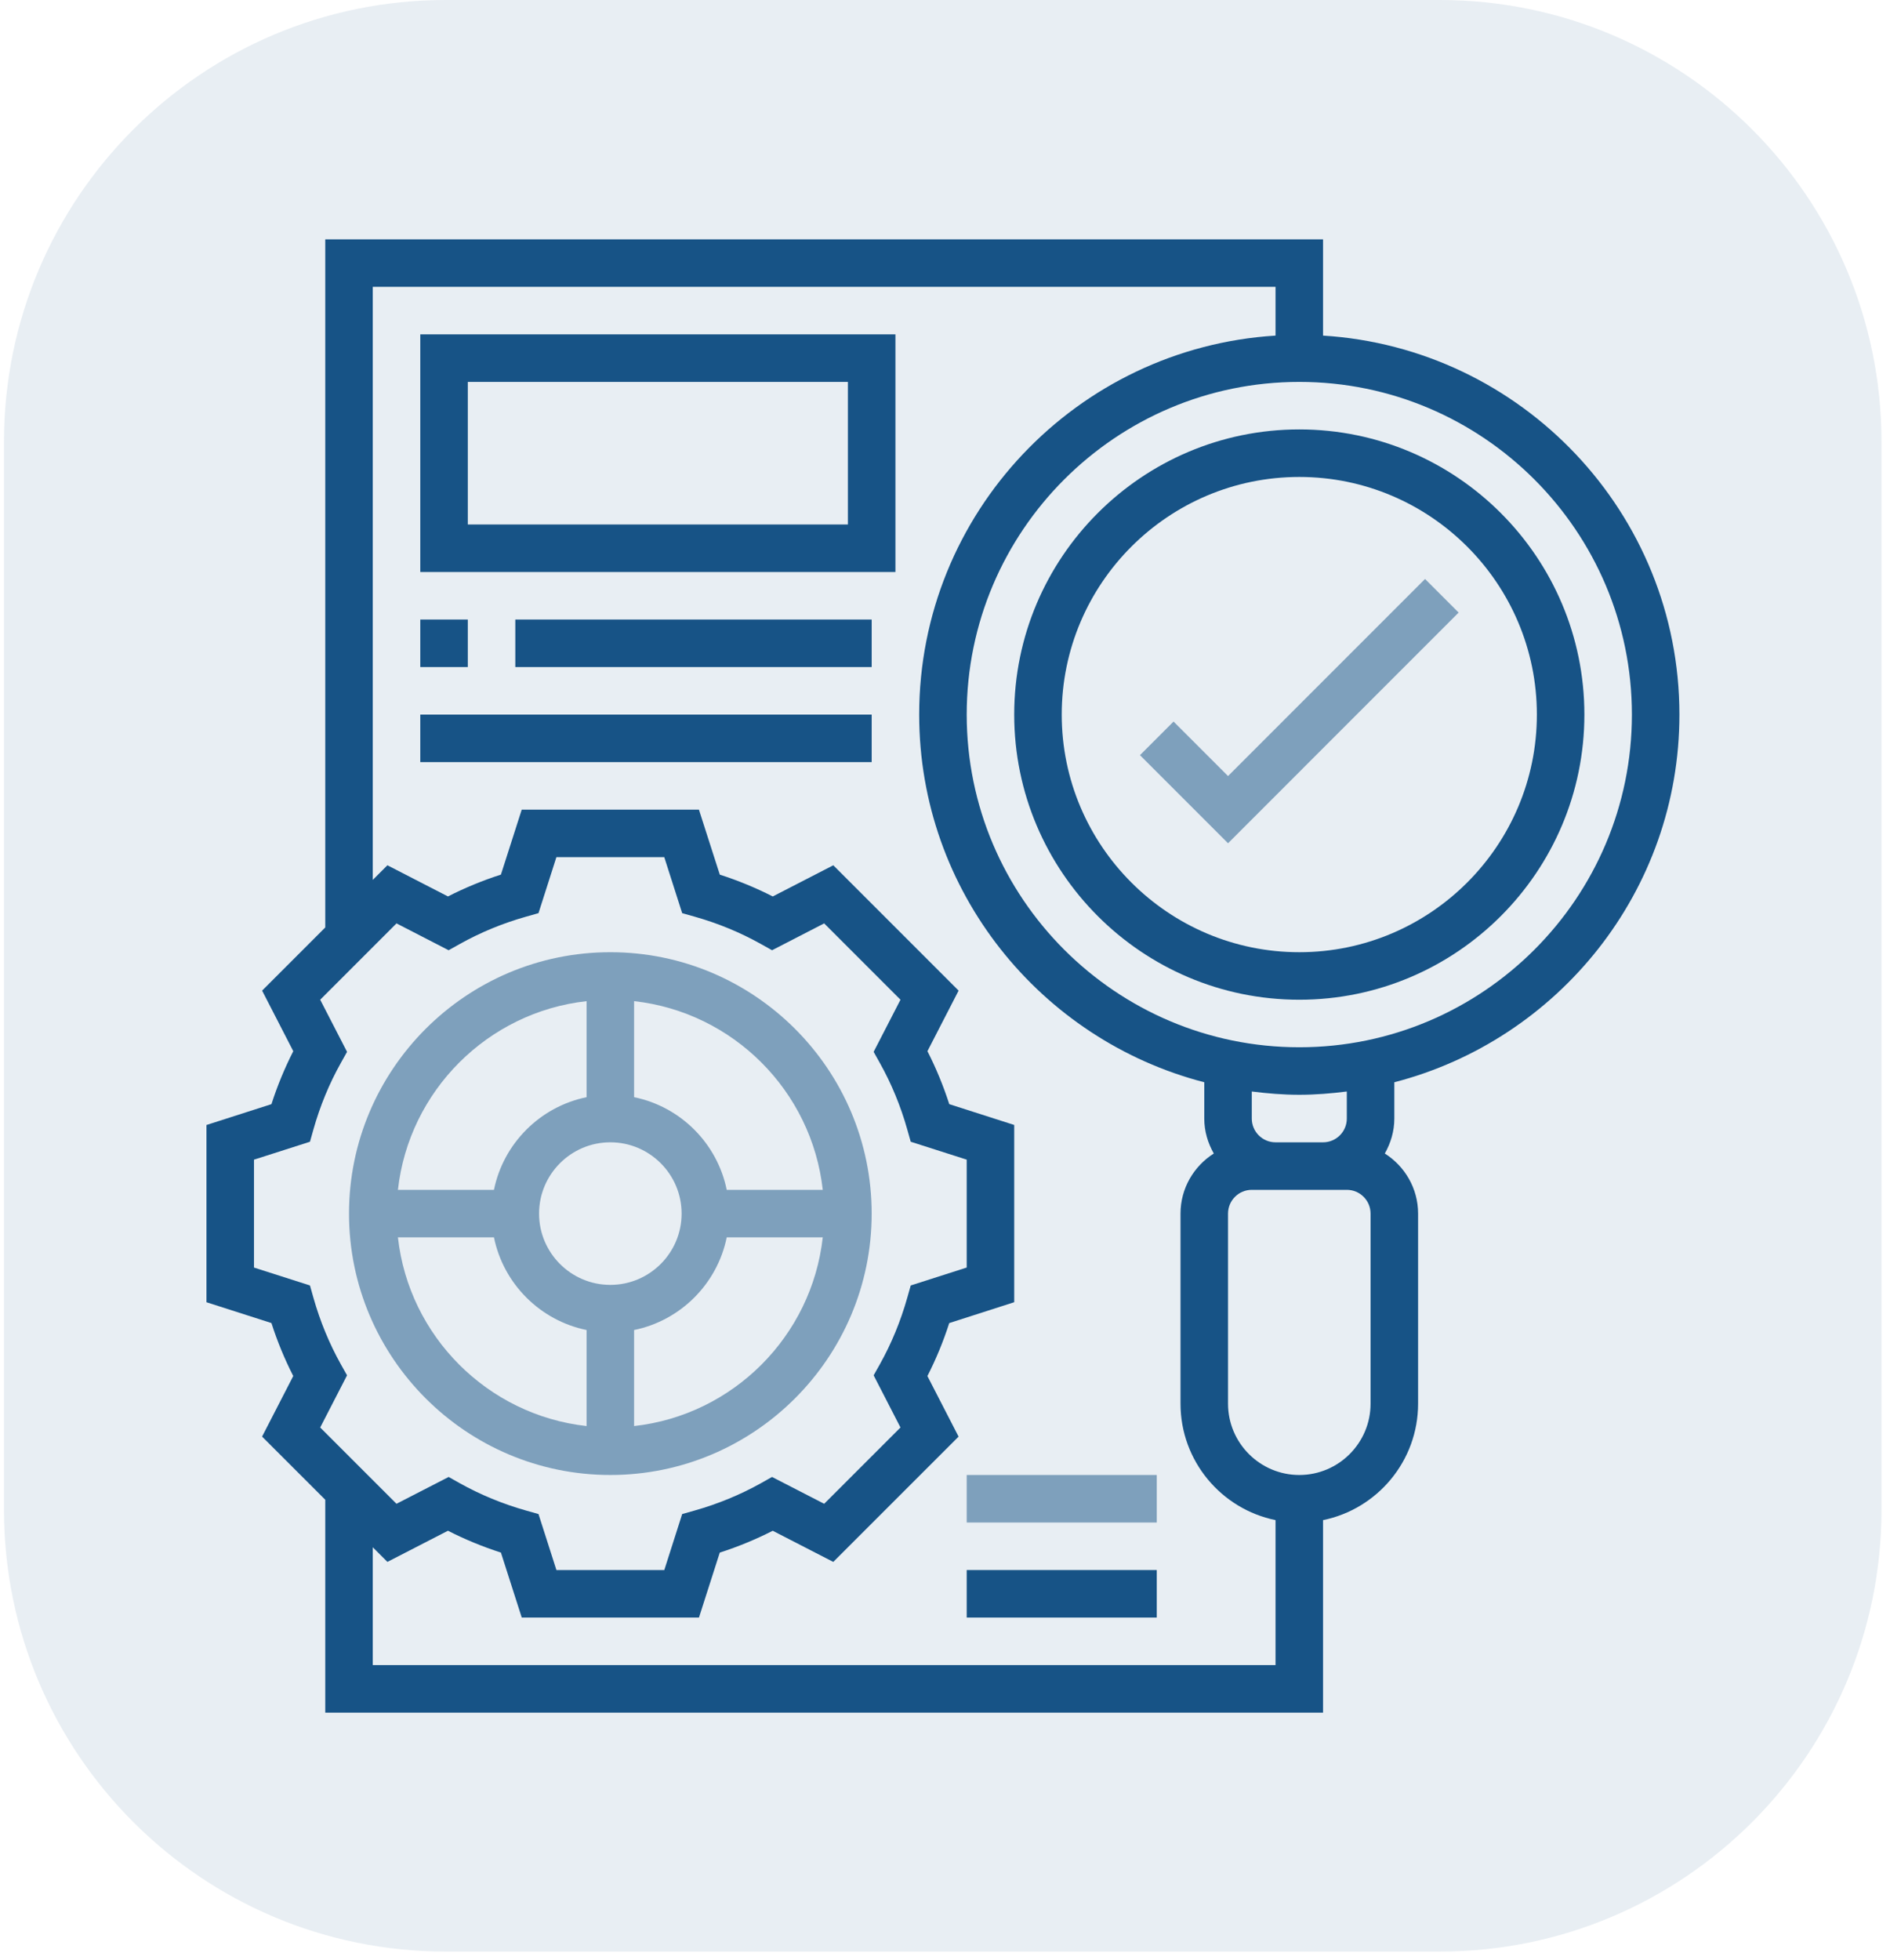
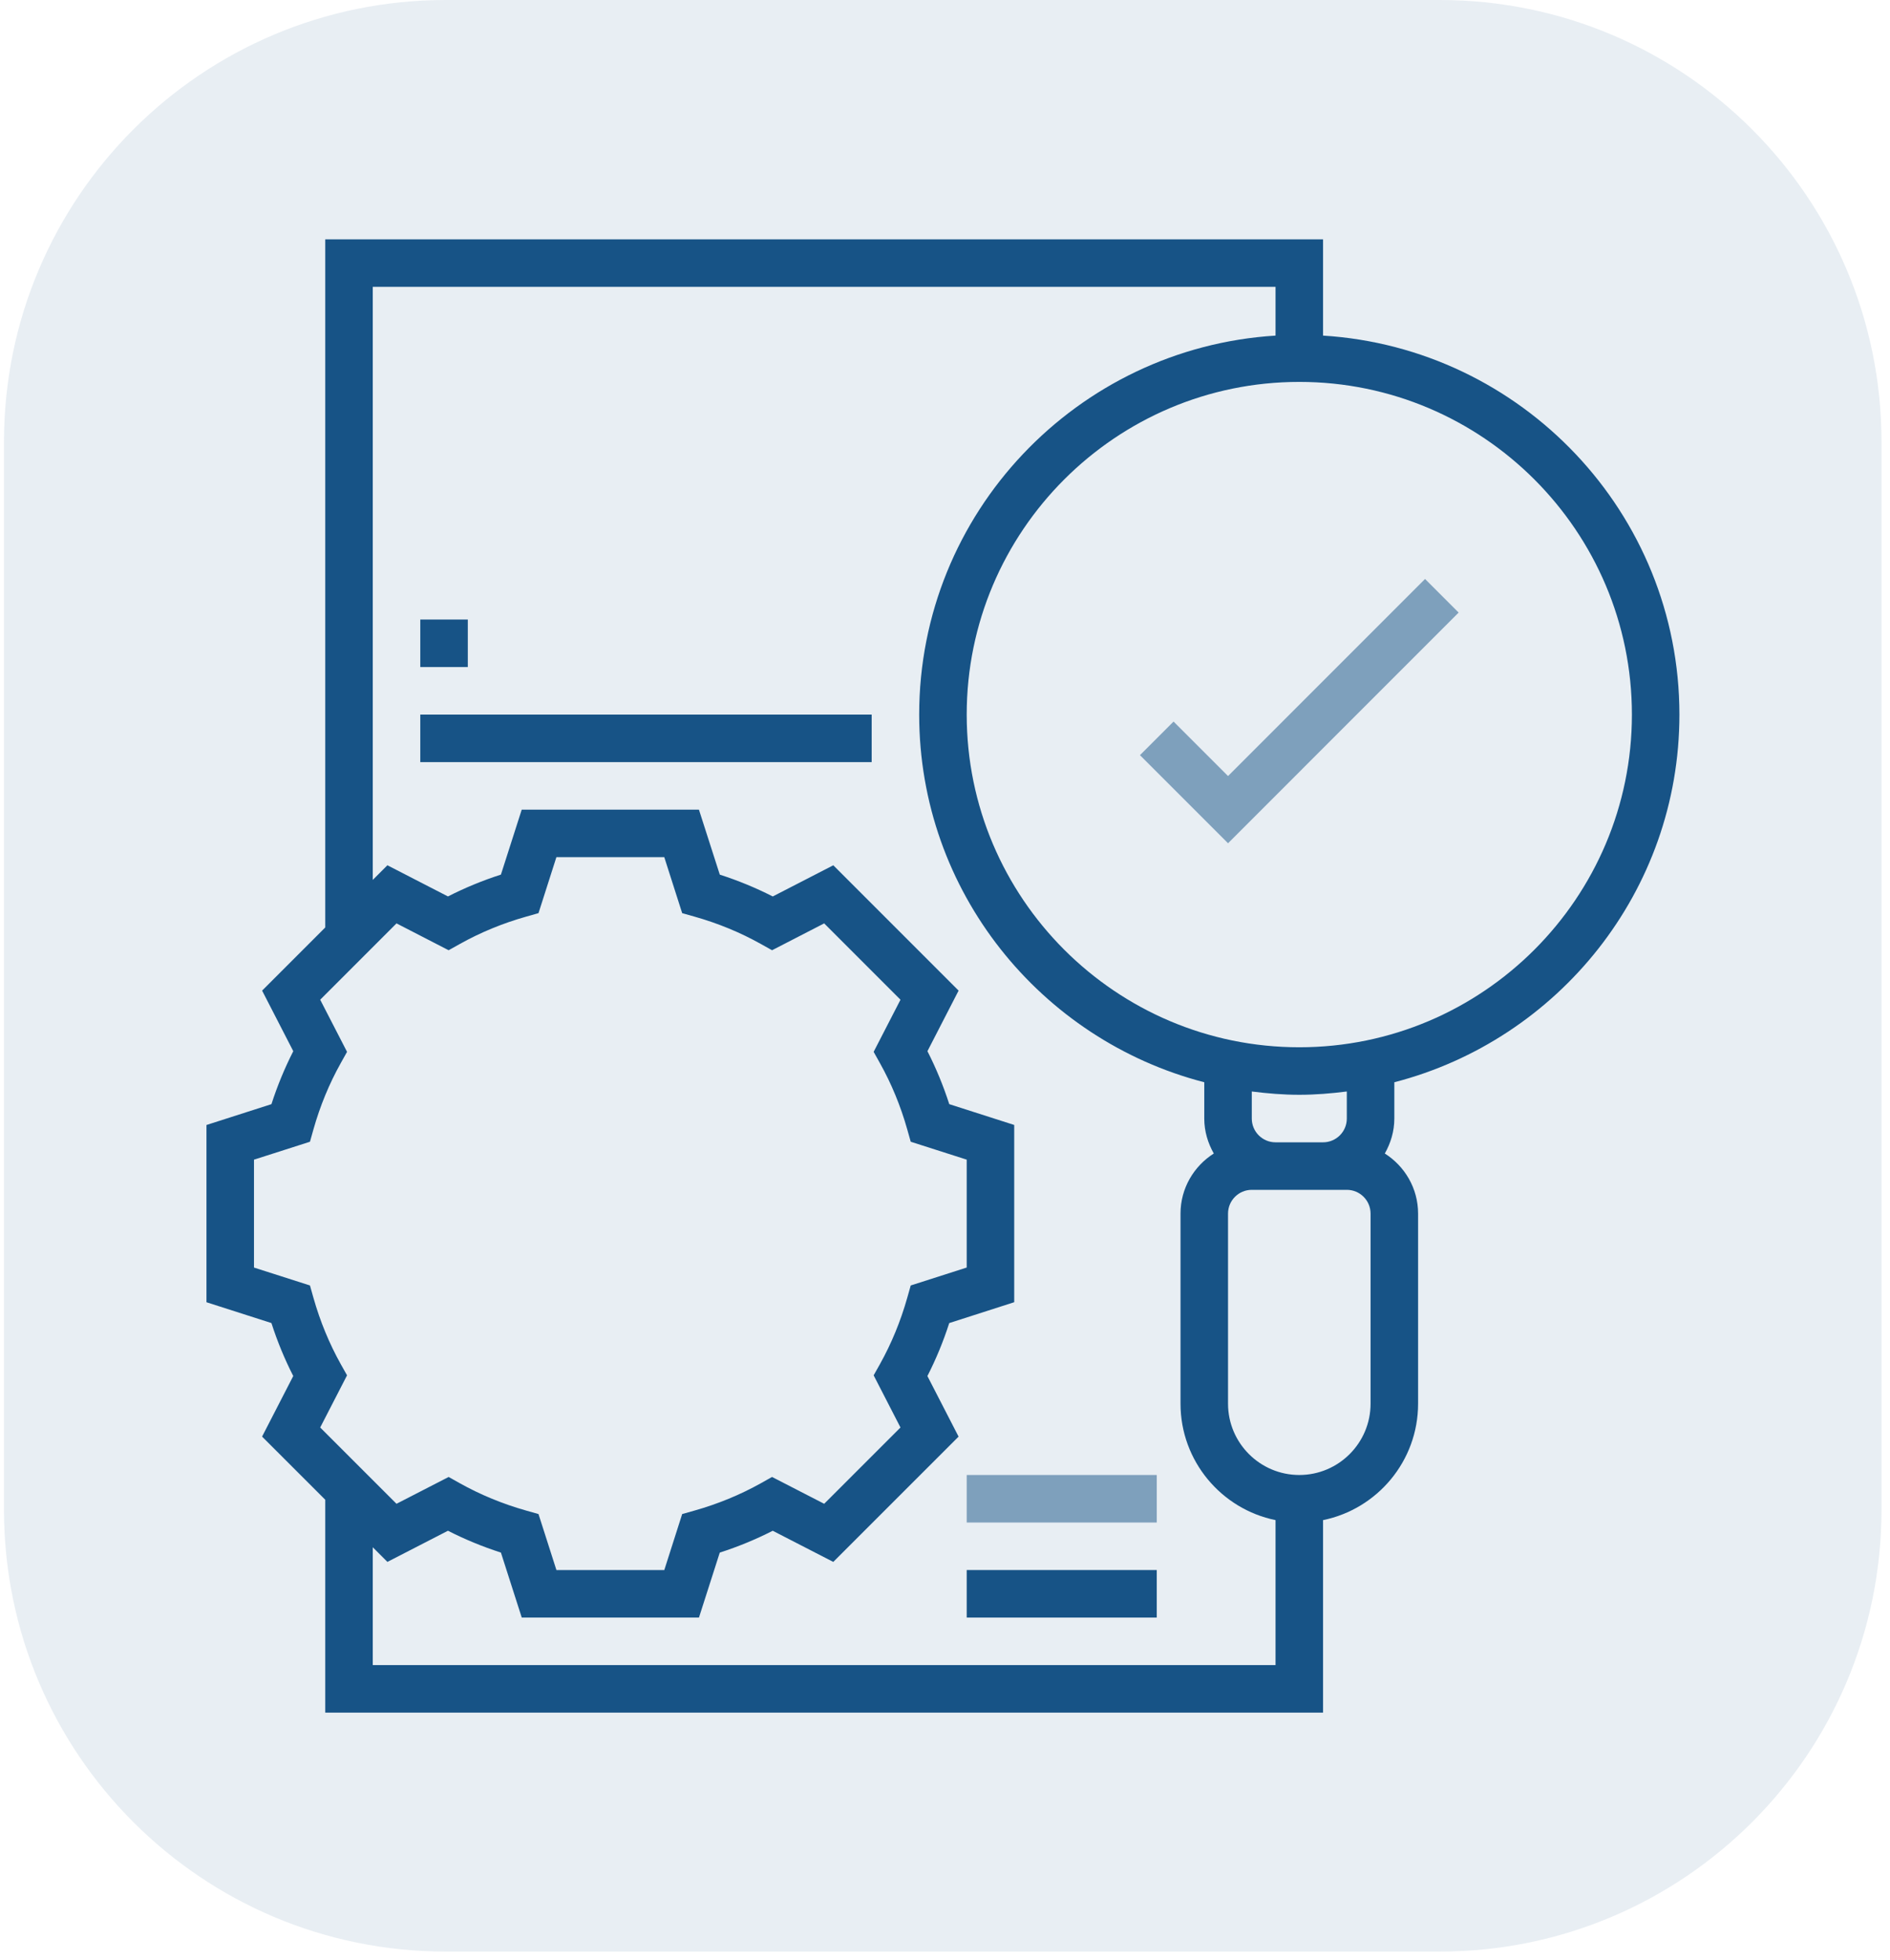
<svg xmlns="http://www.w3.org/2000/svg" width="190" height="197" viewBox="0 0 190 197" fill="none">
-   <path d="M61.357 148.245C75.842 148.245 87.628 136.459 87.628 121.974C87.628 107.489 75.842 95.703 61.357 95.703C46.872 95.703 35.086 107.489 35.086 121.974C35.086 136.459 46.872 148.245 61.357 148.245ZM40.003 124.363H49.657C50.61 129.034 54.297 132.722 58.969 133.675V143.328C49.022 142.222 41.109 134.31 40.003 124.363ZM61.357 114.809C65.307 114.809 68.522 118.024 68.522 121.974C68.522 125.925 65.307 129.139 61.357 129.139C57.407 129.139 54.192 125.925 54.192 121.974C54.192 118.024 57.407 114.809 61.357 114.809ZM63.745 143.328V133.675C68.417 132.722 72.104 129.034 73.057 124.363H82.711C81.605 134.31 73.693 142.222 63.745 143.328ZM82.711 119.586H73.057C72.104 114.915 68.417 111.227 63.745 110.274V100.621C73.693 101.726 81.605 109.639 82.711 119.586ZM58.969 100.621V110.274C54.297 111.227 50.61 114.915 49.657 119.586H40.003C41.109 109.639 49.022 101.726 58.969 100.621Z" fill="#175386" fill-opacity="0.5" />
-   <path d="M101.958 71.82C101.958 87.623 114.814 100.479 130.617 100.479C146.421 100.479 159.277 87.623 159.277 71.82C159.277 56.016 146.421 43.16 130.617 43.16C114.814 43.16 101.958 56.016 101.958 71.82ZM154.5 71.82C154.5 84.989 143.786 95.703 130.617 95.703C117.448 95.703 106.735 84.989 106.735 71.82C106.735 58.651 117.448 47.937 130.617 47.937C143.786 47.937 154.5 58.651 154.5 71.82Z" fill="#175386" />
  <path d="M140.171 108.774C156.624 104.516 168.83 89.587 168.83 71.82C168.83 51.556 152.962 34.972 133.006 33.73V24.055H32.698V93.215L26.35 99.563L29.483 105.651C28.619 107.346 27.883 109.128 27.288 110.974L20.756 113.069V130.883L27.286 132.975C27.881 134.824 28.616 136.608 29.481 138.298L26.347 144.386L32.698 150.734V172.129H133.006V152.781C138.449 151.671 142.559 146.849 142.559 141.081V121.975C142.559 119.431 141.217 117.205 139.213 115.935C139.805 114.891 140.171 113.704 140.171 112.421V108.774ZM133.006 114.81H128.229C126.911 114.81 125.841 113.74 125.841 112.421V109.701C127.41 109.899 128.996 110.033 130.618 110.033C132.239 110.033 133.825 109.899 135.394 109.701V112.421C135.394 113.74 134.324 114.81 133.006 114.81ZM164.054 71.82C164.054 90.258 149.055 105.257 130.618 105.257C112.18 105.257 97.182 90.258 97.182 71.82C97.182 53.383 112.18 38.384 130.618 38.384C149.055 38.384 164.054 53.383 164.054 71.82ZM34.26 137.112C33.104 135.043 32.177 132.796 31.508 130.431L31.16 129.197L25.533 127.398V116.553L31.16 114.752L31.508 113.518C32.175 111.158 33.101 108.908 34.262 106.838L34.888 105.717L32.189 100.478L39.86 92.806L45.1 95.505L46.22 94.879C48.291 93.719 50.541 92.792 52.9 92.126L54.135 91.777L55.934 86.15H66.779L68.579 91.777L69.814 92.126C72.174 92.792 74.424 93.719 76.494 94.879L77.614 95.505L82.854 92.806L90.525 100.478L87.827 105.717L88.452 106.838C89.613 108.908 90.54 111.158 91.206 113.518L91.555 114.752L97.182 116.551V127.396L91.555 129.197L91.206 130.431C90.537 132.796 89.611 135.043 88.455 137.112L87.827 138.229L90.525 143.472L82.854 151.14L77.612 148.444L76.494 149.072C74.426 150.228 72.179 151.155 69.814 151.823L68.579 152.172L66.781 157.799H55.936L54.135 152.172L52.9 151.823C50.536 151.155 48.288 150.228 46.22 149.072L45.103 148.444L39.86 151.14L32.189 143.472L34.888 138.229L34.26 137.112ZM37.474 167.352V155.508L38.946 156.98L45.033 153.849C46.724 154.713 48.508 155.449 50.357 156.043L52.451 162.575H70.266L72.358 156.046C74.206 155.451 75.99 154.716 77.681 153.851L83.769 156.982L96.365 144.389L93.231 138.301C94.096 136.608 94.832 134.826 95.426 132.977L101.958 130.88V113.066L95.429 110.974C94.834 109.128 94.098 107.344 93.234 105.651L96.367 99.563L83.771 86.967L77.684 90.1C75.988 89.236 74.206 88.5 72.36 87.906L70.263 81.374H52.449L50.357 87.903C48.511 88.498 46.727 89.234 45.033 90.098L38.946 86.965L37.474 88.438V28.831H128.229V33.73C108.273 34.972 92.405 51.556 92.405 71.82C92.405 89.587 104.612 104.516 121.064 108.774V112.421C121.064 113.704 121.43 114.891 122.022 115.935C120.018 117.205 118.676 119.431 118.676 121.975V141.081C118.676 146.846 122.786 151.671 128.229 152.781V167.352H37.474ZM137.782 141.081C137.782 145.031 134.568 148.246 130.618 148.246C126.667 148.246 123.453 145.031 123.453 141.081V121.975C123.453 120.656 124.523 119.586 125.841 119.586H128.229H133.006H135.394C136.713 119.586 137.782 120.656 137.782 121.975V141.081Z" fill="#175386" />
  <path d="M117.976 72.521L114.599 75.898L123.453 84.752L146.636 61.568L143.259 58.191L123.453 77.998L117.976 72.521Z" fill="#175386" fill-opacity="0.5" />
-   <path d="M42.251 57.49H90.017V33.607H42.251V57.49ZM47.028 38.384H85.24V52.714H47.028V38.384Z" fill="#175386" />
  <path d="M42.251 62.268H47.028V67.044H42.251V62.268Z" fill="#175386" />
-   <path d="M51.804 62.268H87.629V67.044H51.804V62.268Z" fill="#175386" />
  <path d="M42.251 71.82H87.629V76.597H42.251V71.82Z" fill="#175386" />
  <path d="M97.182 157.799H116.288V162.575H97.182V157.799Z" fill="#175386" />
  <path d="M97.182 148.246H116.288V153.023H97.182V148.246Z" fill="#175386" fill-opacity="0.5" />
  <path d="M0.401 44.41C0.401 19.883 20.285 0 44.812 0H144.735C169.262 0 189.145 19.883 189.145 44.41V151.735C189.145 176.262 169.262 196.145 144.735 196.145H44.812C20.285 196.145 0.401 176.262 0.401 151.735V44.41Z" fill="#175386" fill-opacity="0.1" />
</svg>